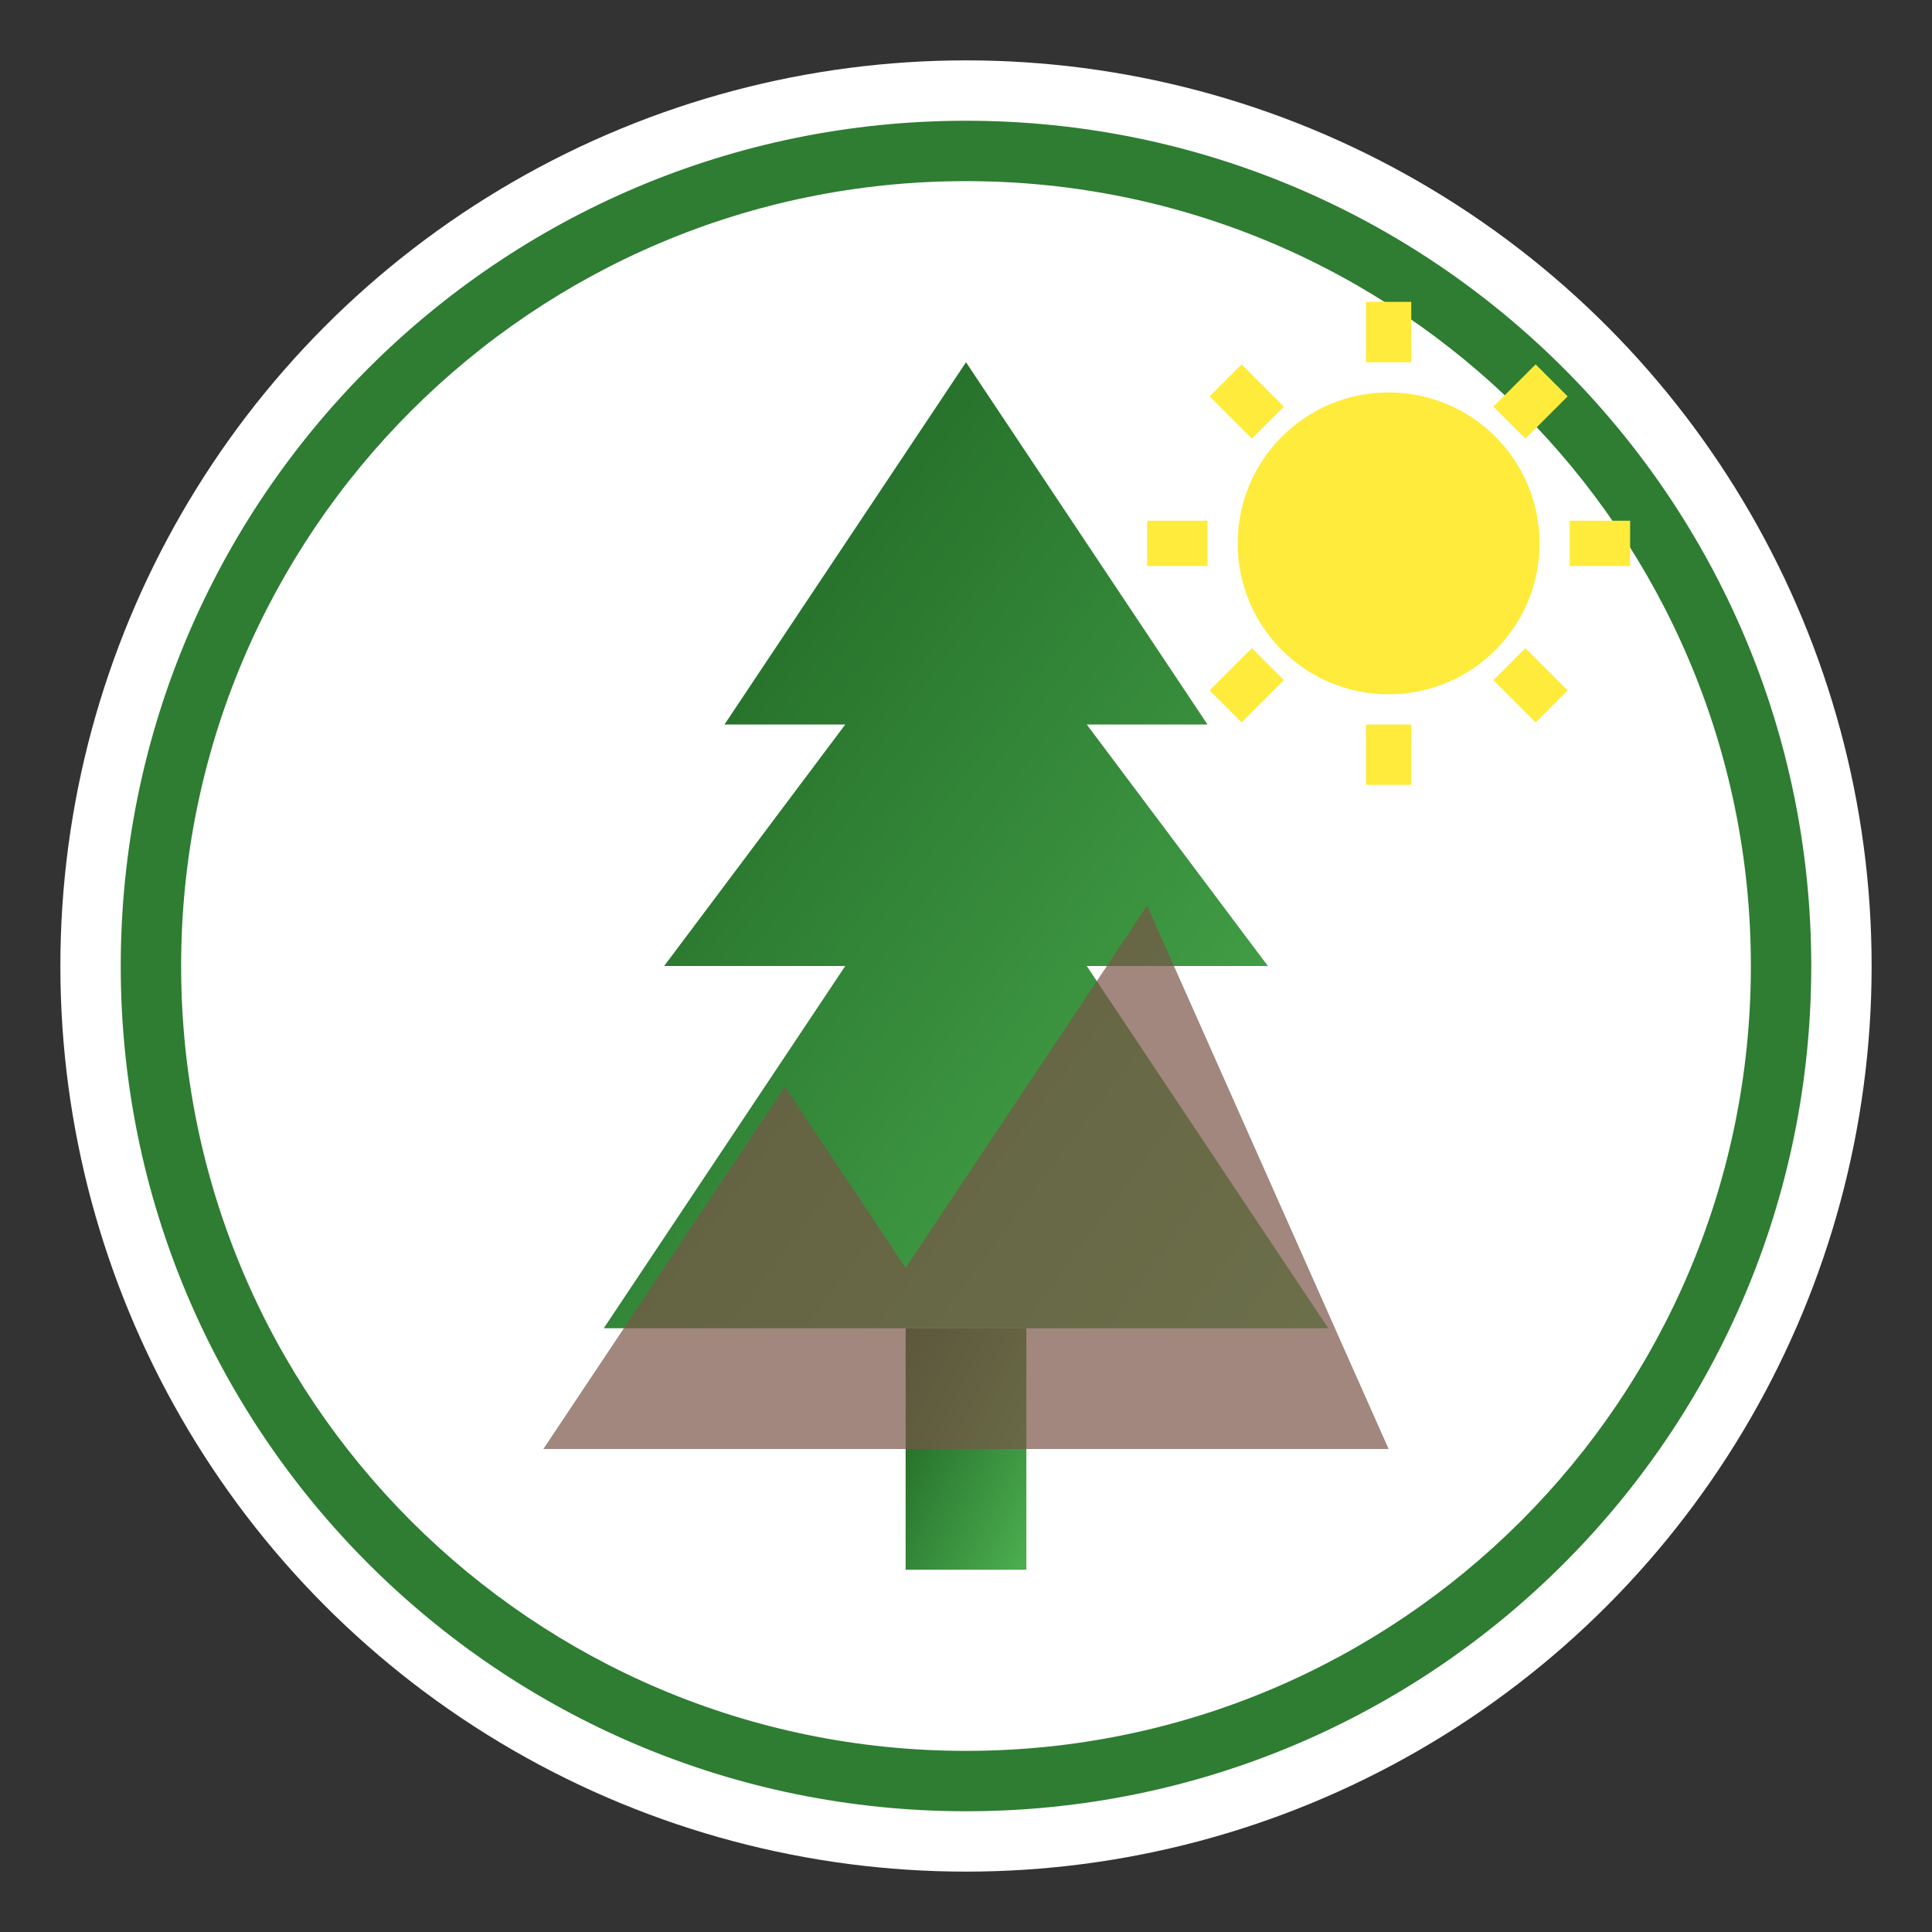
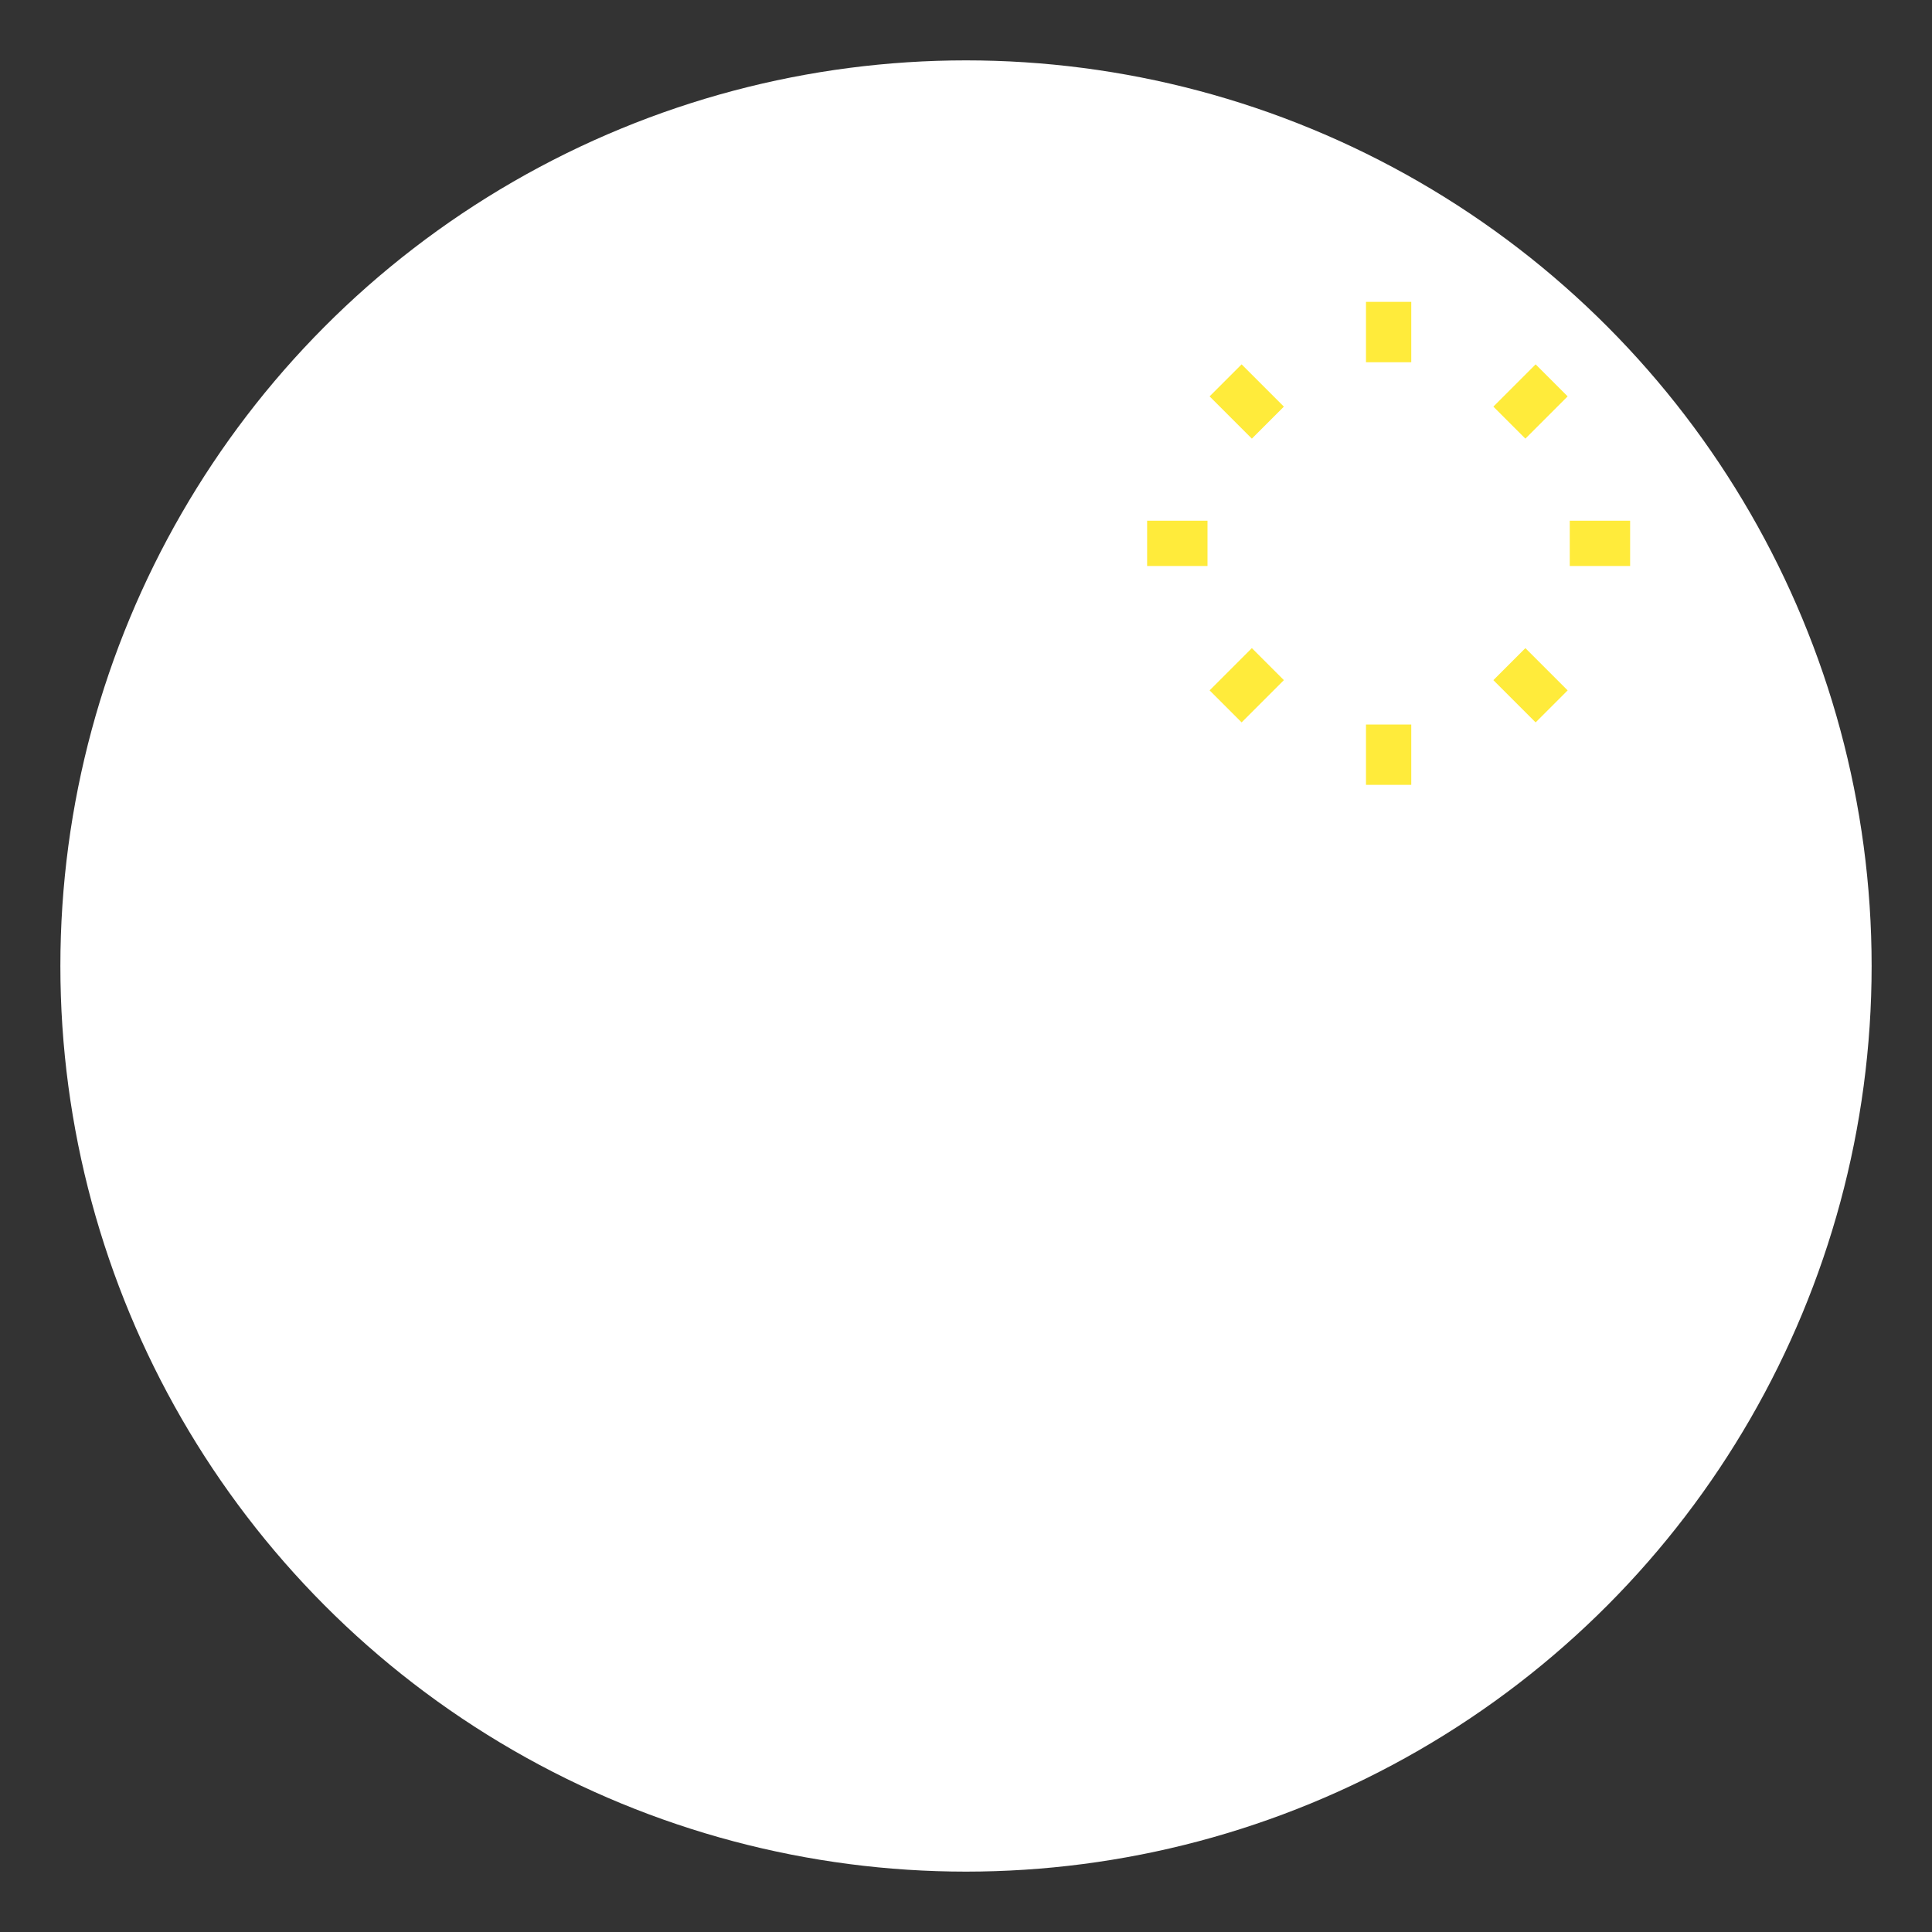
<svg xmlns="http://www.w3.org/2000/svg" viewBox="0 0 64 64" width="64" height="64">
  <rect x="0" y="0" width="64" height="64" fill="#333333" stroke="none" />
  <defs>
    <linearGradient id="gradient" x1="0%" y1="0%" x2="100%" y2="100%">
      <stop offset="0%" stop-color="#1b5e20" />
      <stop offset="100%" stop-color="#4caf50" />
    </linearGradient>
  </defs>
  <circle cx="32" cy="32" r="30" fill="white" />
-   <path d="M32,4 C16.536,4 4,16.536 4,32 C4,47.464 16.536,60 32,60 C47.464,60 60,47.464 60,32 C60,16.536 47.464,4 32,4 Z M32,58 C17.64,58 6,46.36 6,32 C6,17.64 17.64,6 32,6 C46.36,6 58,17.64 58,32 C58,46.36 46.36,58 32,58 Z" fill="#2e7d32" />
  <g fill="url(#gradient)">
-     <path d="M32,12 L24,24 L28,24 L22,32 L28,32 L20,44 L44,44 L36,32 L42,32 L36,24 L40,24 Z" />
-     <rect x="30" y="44" width="4" height="8" />
-   </g>
-   <path d="M18,48 L26,36 L30,42 L38,30 L46,48 Z" fill="#795548" opacity="0.7" />
-   <circle cx="46" cy="18" r="5" fill="#ffeb3b" />
+     </g>
  <path d="M46,12 L46,10 M52,18 L54,18 M46,24 L46,26 M40,18 L38,18 M50,14 L51.4,12.6 M50,22 L51.4,23.4 M42,22 L40.6,23.4 M42,14 L40.6,12.6" stroke="#ffeb3b" stroke-width="1.5" />
</svg>